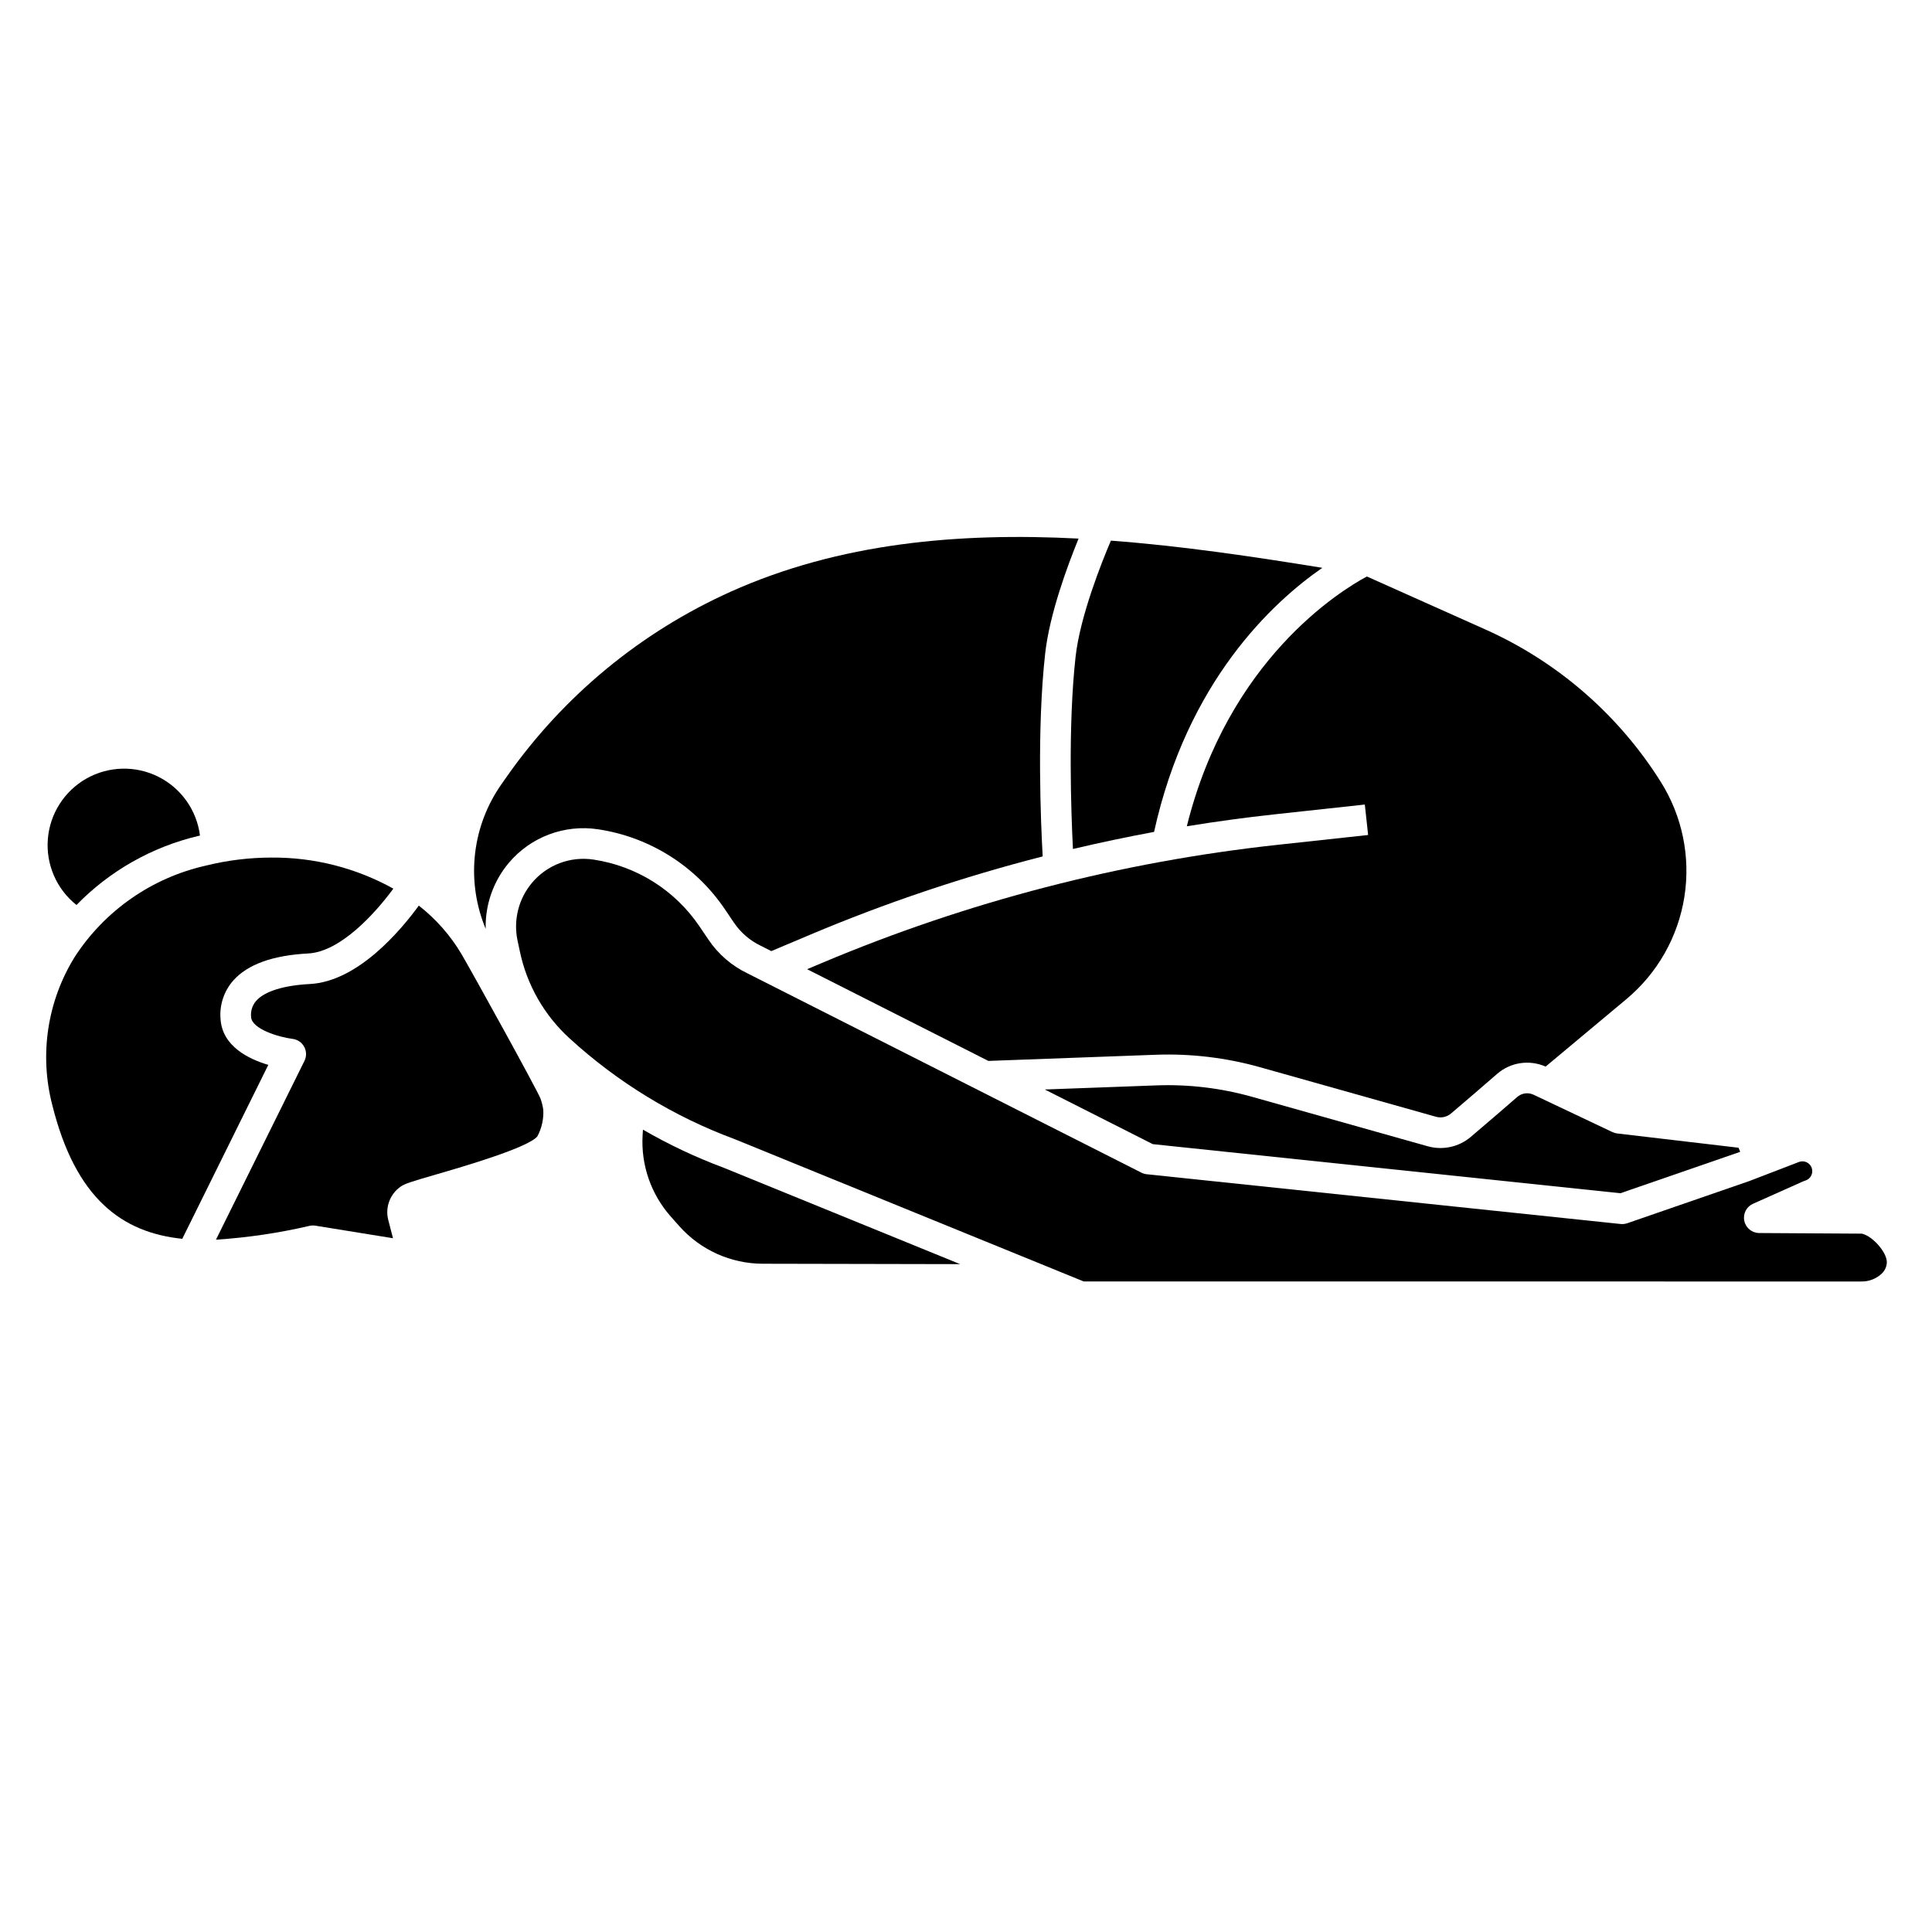
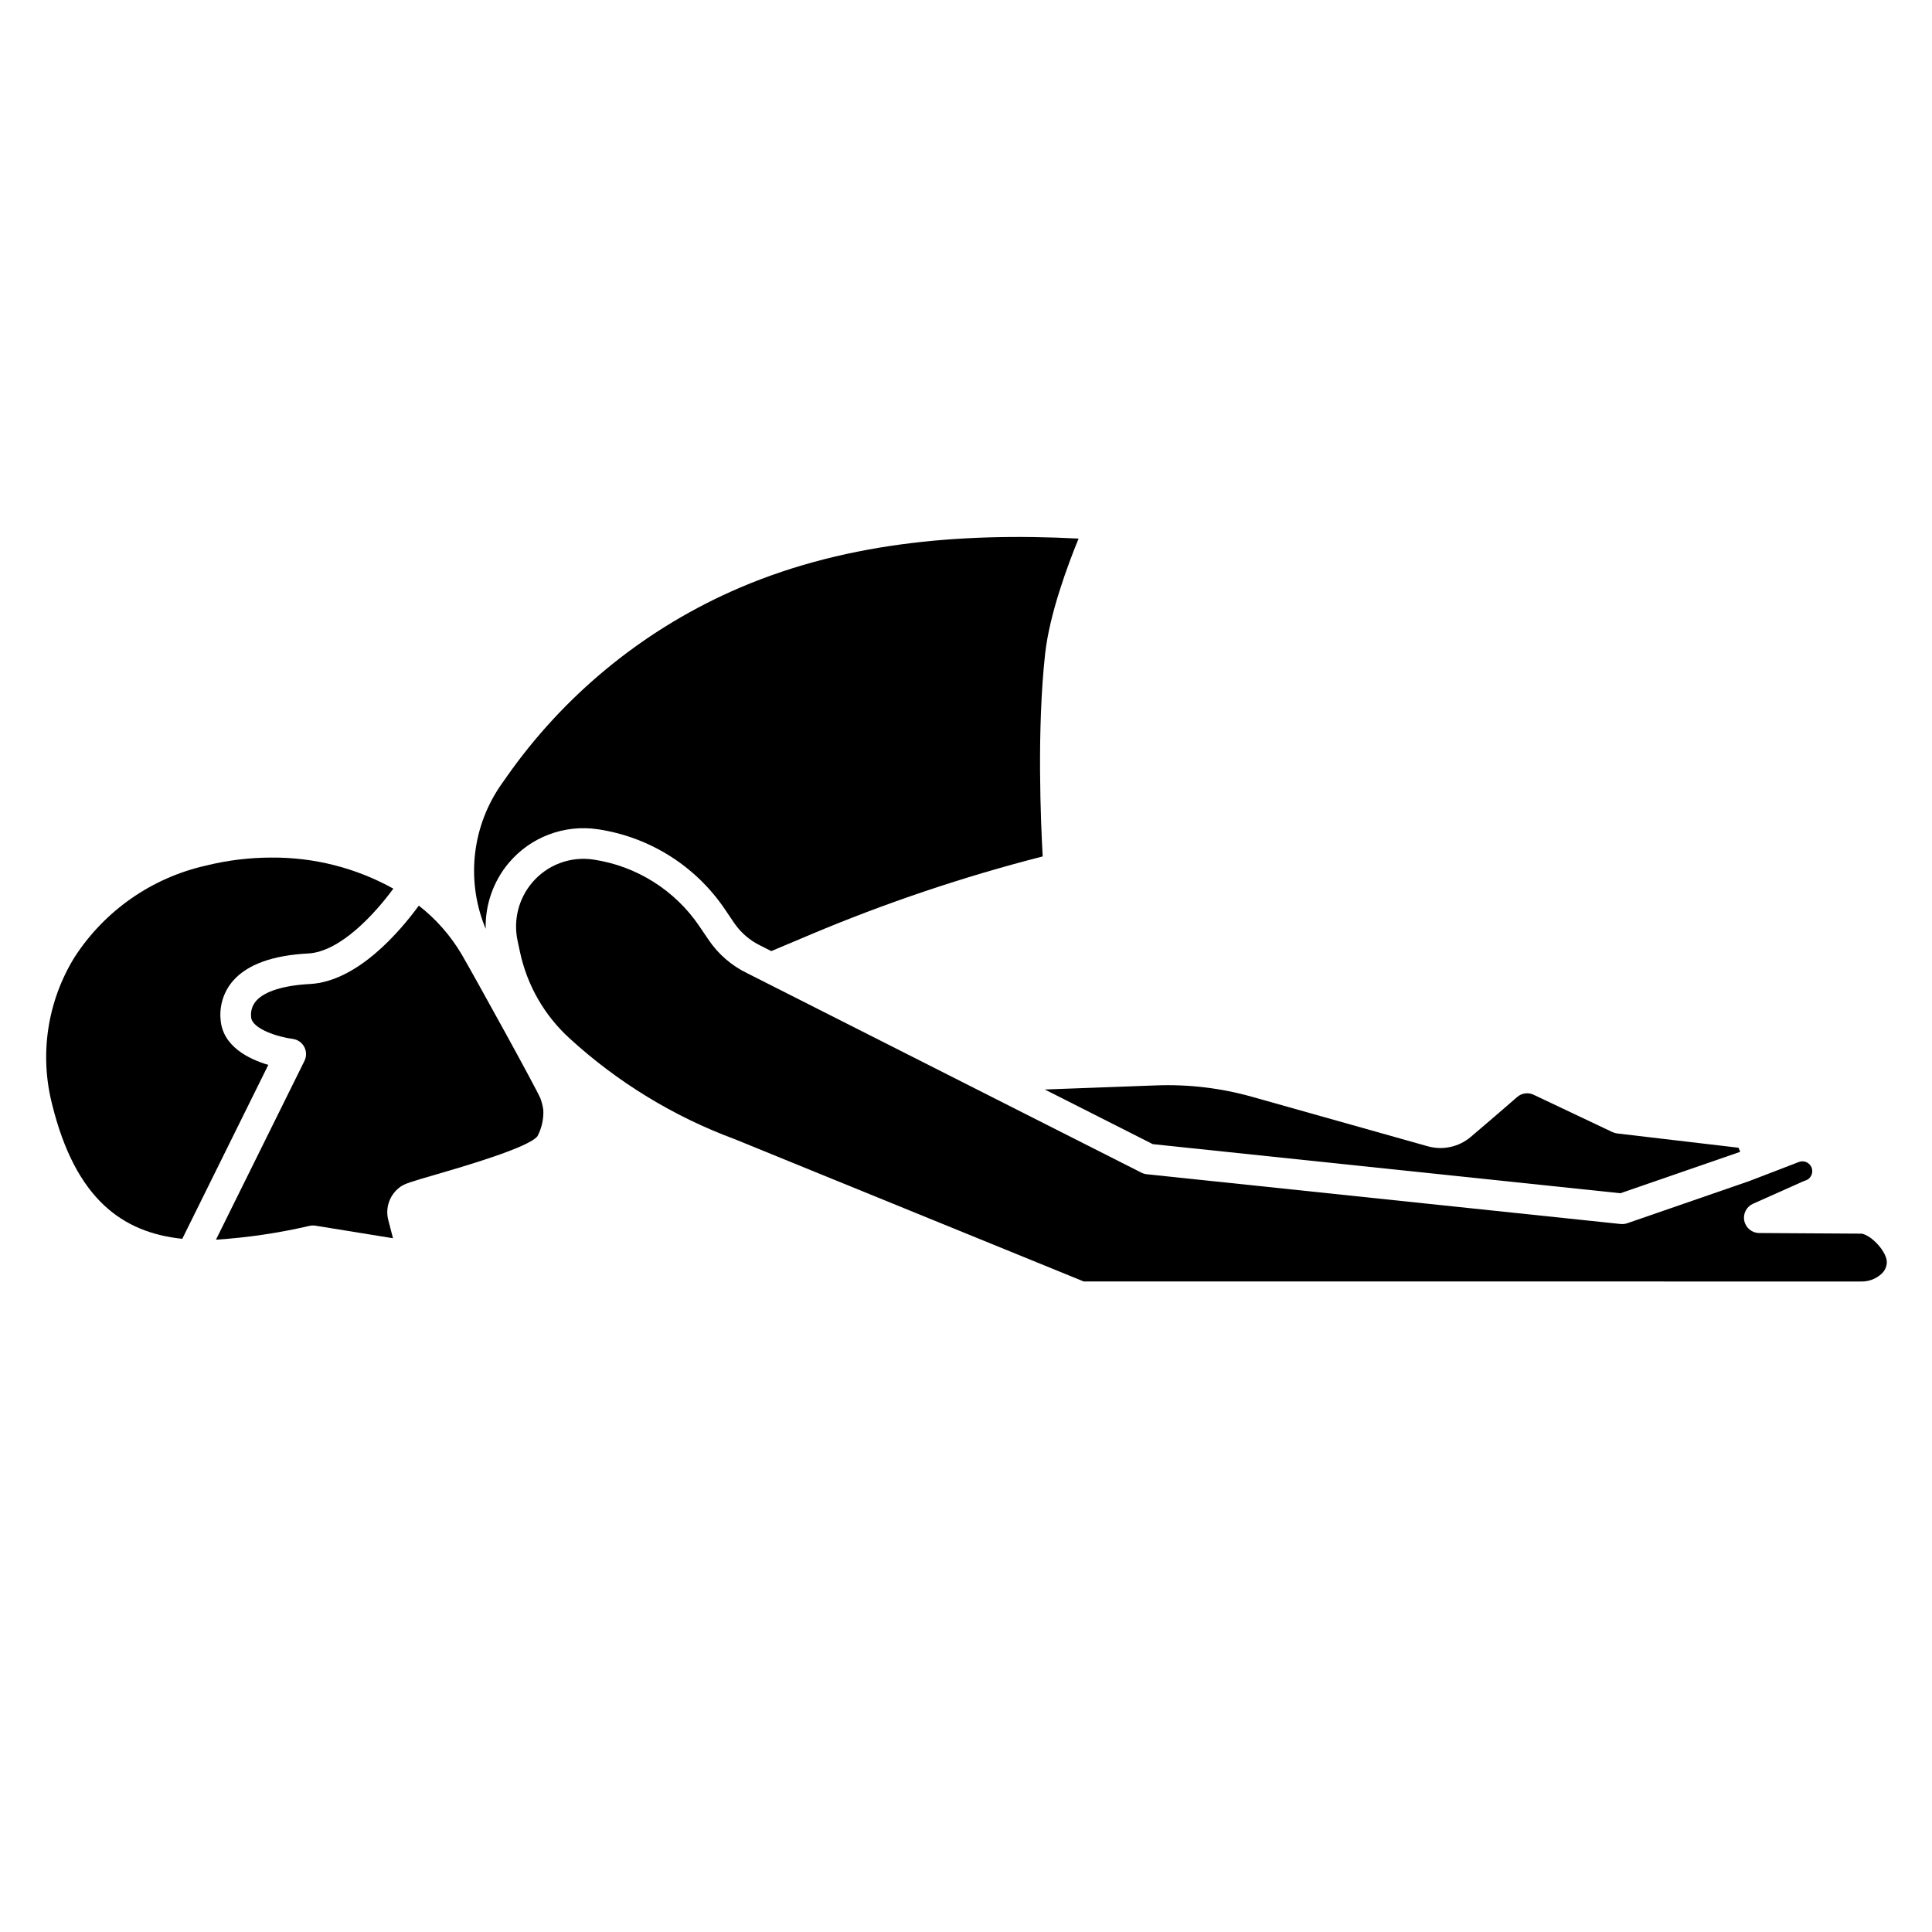
<svg xmlns="http://www.w3.org/2000/svg" fill="#000000" width="800px" height="800px" version="1.1" viewBox="144 144 512 512">
  <g>
    <path d="m202.45 414.12c-0.332-3.742 0.887-7.461 3.375-10.277 3.773-4.262 10.449-6.672 19.844-7.164 8.492-0.445 17.637-10.469 22.57-17.176v-0.004c-9.867-5.484-20.988-8.32-32.277-8.234-5.867 0.004-11.715 0.719-17.414 2.133-14.324 3.223-26.812 11.934-34.789 24.262-7.211 11.68-9.352 25.793-5.926 39.086 6.199 25.008 18.609 33.906 34.473 35.551l22.797-46.09c-5.184-1.535-12.152-4.922-12.652-12.086z" />
-     <path d="m164.27 383.83c8.812-9.051 20.023-15.398 32.316-18.305 0.137-0.035 0.273-0.059 0.41-0.09-0.844-6.695-4.965-12.531-10.992-15.57-6.027-3.035-13.168-2.871-19.051 0.434-5.883 3.309-9.734 9.328-10.273 16.055-0.539 6.727 2.309 13.281 7.59 17.48z" />
-     <path d="m458.52 362.97c7.723-1.258 15.48-2.312 23.281-3.164l23.891-2.594 0.875 8.07-23.891 2.594c-41.59 4.508-82.305 15.059-120.85 31.316l-3.938 1.656 48.039 24.305 44.281-1.629c9.379-0.348 18.754 0.77 27.789 3.32l46.555 13.109c1.387 0.395 2.883 0.07 3.984-0.867 3.445-2.934 8.75-7.461 12.203-10.484 3.543-3.094 8.562-3.852 12.863-1.941l21.414-17.887c8.234-6.879 13.695-16.516 15.363-27.113 1.668-10.602-0.57-21.445-6.297-30.523-11.188-17.781-27.406-31.84-46.598-40.391l-31.25-13.973c-7.09 3.805-36.762 22.07-47.715 66.195z" />
    <path d="m272.71 390.15c-0.156-6.367 2.012-12.566 6.102-17.449 5.801-6.902 14.781-10.285 23.695-8.93 13.652 2.051 25.828 9.719 33.57 21.152l2.422 3.586c1.785 2.641 4.242 4.758 7.117 6.133l2.781 1.41 10.27-4.328v-0.004c20.012-8.438 40.617-15.375 61.656-20.758-0.504-8.941-1.574-33.703 0.656-53.766 1.164-10.469 5.934-23.332 8.855-30.465-31.684-1.648-63.359 1.098-92.336 14.137v0.004c-23.711 10.676-44.117 27.523-59.086 48.785l-1.48 2.106c-7.699 10.922-9.426 24.969-4.606 37.434z" />
-     <path d="m428.34 368.99c7.125-1.68 14.293-3.191 21.5-4.527 8.785-39.859 31.34-60.812 44.59-69.984-18.199-2.953-37.07-5.773-56.031-7.207-2.441 5.727-8.168 20.027-9.363 30.812-2.016 18.207-1.188 41.121-0.695 50.906z" />
    <path d="m287.22 435.09c-1.145-2.742-17.27-31.961-20.879-38.18-2.941-4.977-6.793-9.355-11.352-12.91-5.016 6.871-16.27 20.113-28.891 20.777-6.938 0.363-11.98 1.941-14.191 4.441h-0.004c-1.043 1.195-1.535 2.769-1.355 4.34 0.219 3.129 7.266 5.293 10.992 5.758 1.305 0.16 2.453 0.941 3.078 2.098 0.625 1.16 0.652 2.547 0.07 3.727l-23.457 47.391c8.375-0.547 16.691-1.777 24.863-3.68 0.492-0.102 0.996-0.113 1.492-0.035l20.559 3.328-1.258-4.871-0.004-0.004c-0.844-3.332 0.473-6.844 3.297-8.805 1.109-0.777 2.695-1.277 9.598-3.281 6.66-1.934 24.359-7.07 26.652-10.074 1.141-2.152 1.676-4.574 1.547-7.008-0.152-1.027-0.406-2.039-0.758-3.012z" />
    <path d="m637.39 470.93-27.191-0.164h0.004c-1.91-0.012-3.555-1.355-3.945-3.223-0.395-1.871 0.57-3.758 2.316-4.535l13.309-5.945c0.164-0.074 0.336-0.137 0.508-0.188 0.84-0.246 1.5-0.898 1.758-1.734 0.258-0.84 0.078-1.75-0.48-2.426-0.715-0.867-1.902-1.18-2.953-0.773l-13.09 5.035-32.41 11.203v-0.004c-0.562 0.191-1.16 0.258-1.75 0.195l-125.56-13.188v0.004c-0.488-0.051-0.965-0.191-1.406-0.414l-104.47-52.852c-4.144-1.996-7.684-5.055-10.254-8.867l-2.43-3.586c-6.469-9.551-16.641-15.957-28.047-17.668-6.137-0.938-12.316 1.391-16.305 6.144-3.57 4.242-4.988 9.891-3.84 15.316l0.641 2.988c1.875 8.84 6.481 16.867 13.168 22.949 12.734 11.648 27.609 20.723 43.797 26.715l92.449 37.691 206.06 0.004c1.98 0.039 3.898-0.688 5.352-2.031 0.879-0.793 1.391-1.914 1.41-3.094 0-2.652-3.832-6.965-6.637-7.555z" />
-     <path d="m314.39 443.37-0.094 1.516v-0.004c-0.453 7.859 2.219 15.574 7.43 21.473l2.32 2.613c5.609 6.305 13.641 9.918 22.078 9.938l52.324 0.105-62.633-25.535c-7.414-2.766-14.578-6.144-21.426-10.105z" />
    <path d="m546.08 434.71c-3.477 3.043-8.816 7.606-12.289 10.559v0.004c-3.156 2.688-7.449 3.625-11.441 2.496l-46.555-13.109c-8.223-2.312-16.754-3.332-25.289-3.023l-29.625 1.09 28.617 14.48 123.92 13.012 31.426-10.859 0.332-0.129-0.461-1.074-32.145-3.781h0.004c-0.438-0.051-0.863-0.176-1.262-0.363l-20.895-9.898h-0.004c-1.434-0.684-3.141-0.449-4.336 0.598z" />
  </g>
</svg>